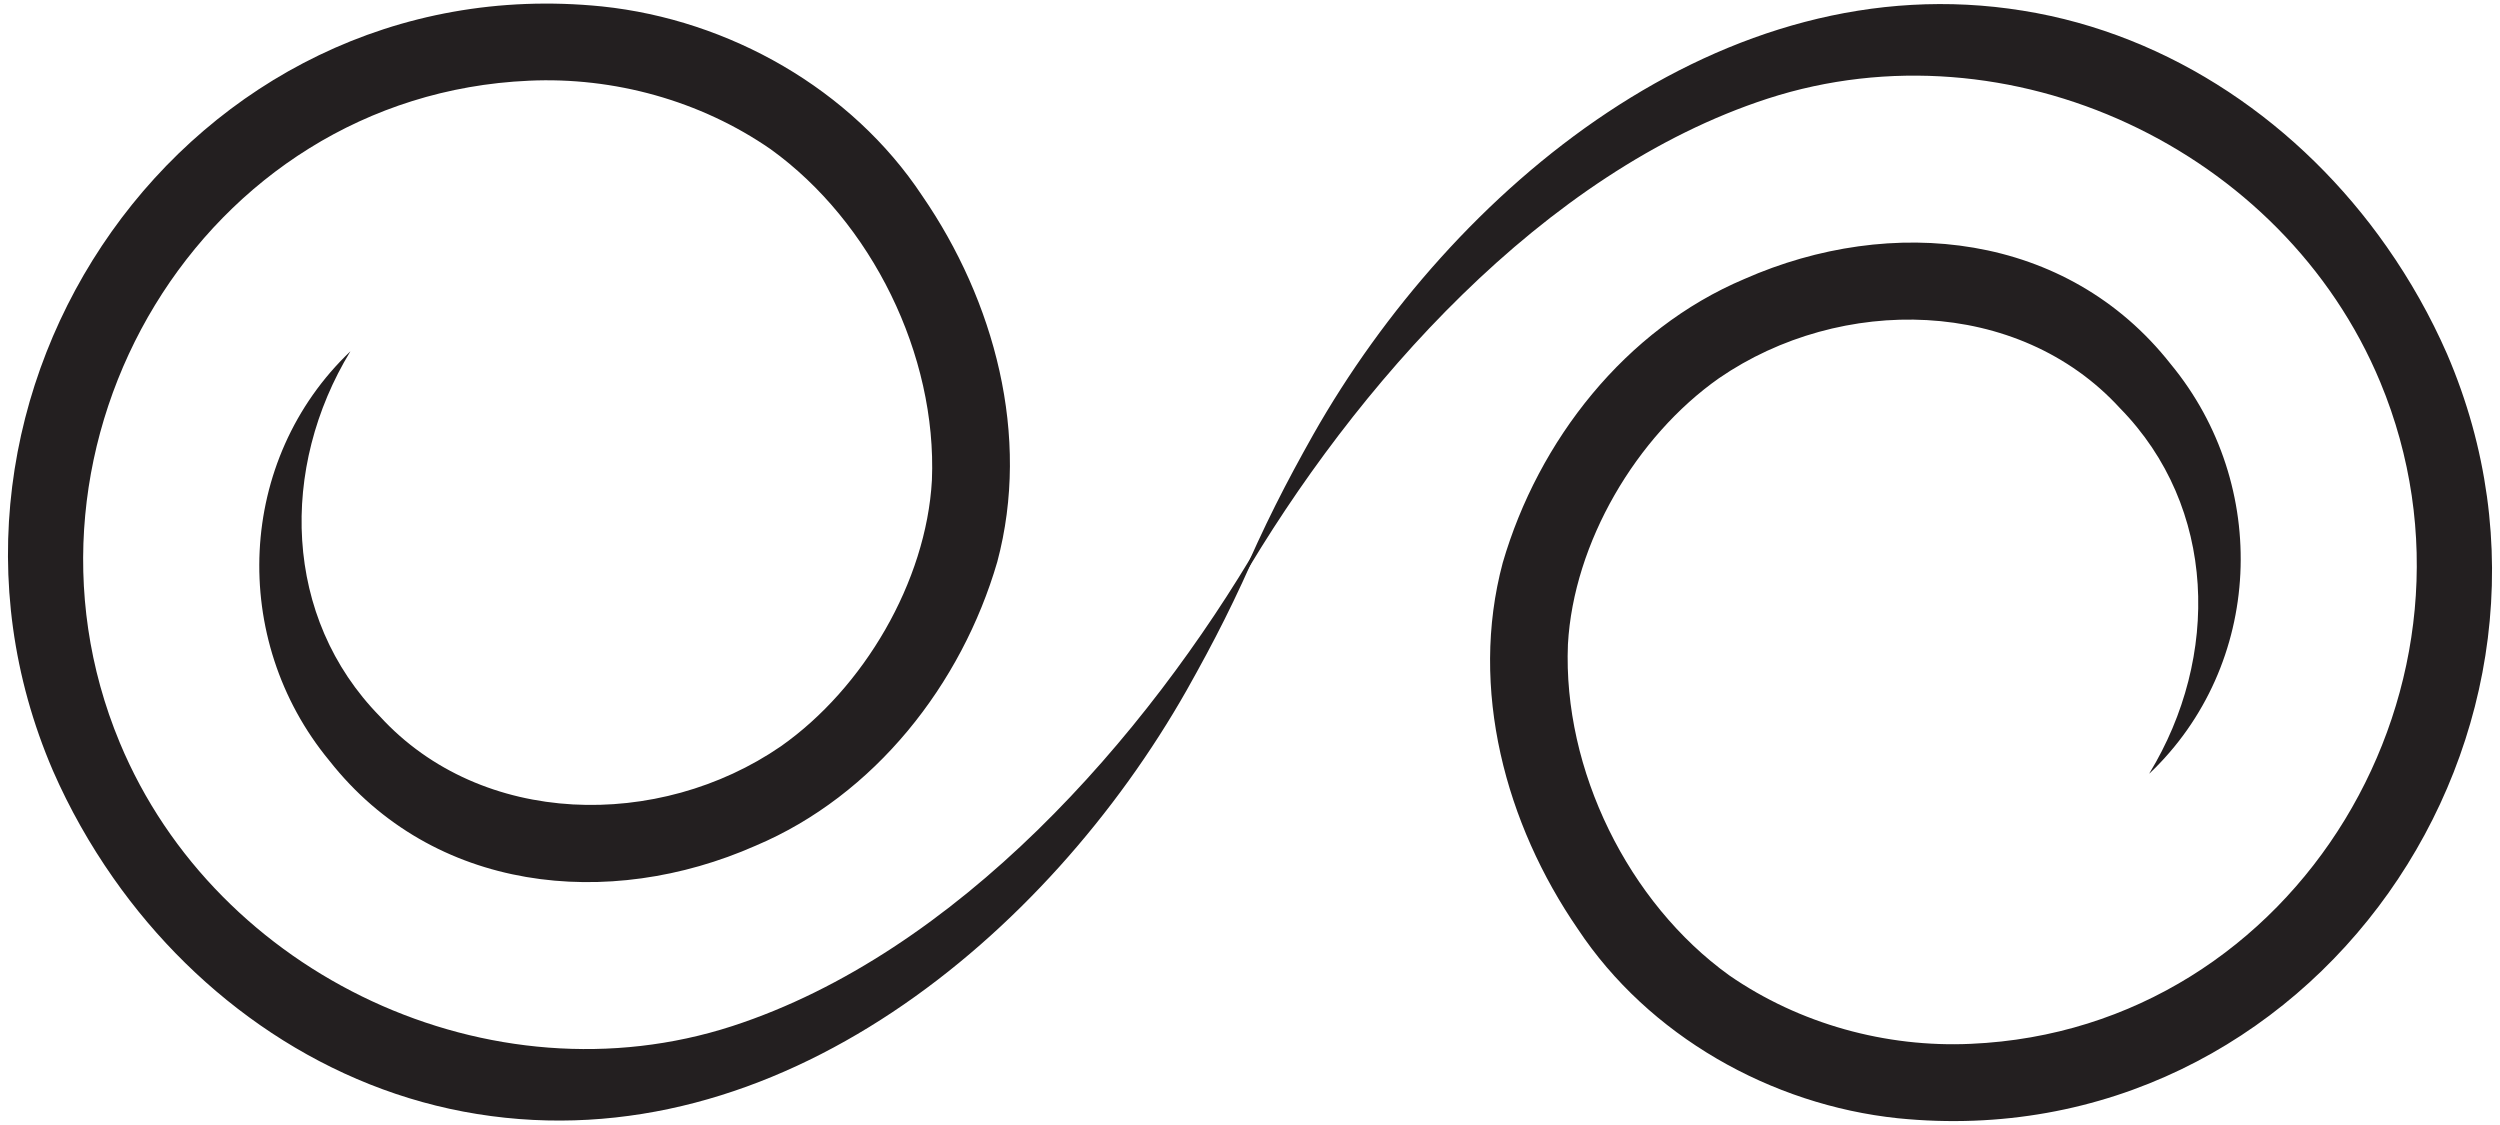
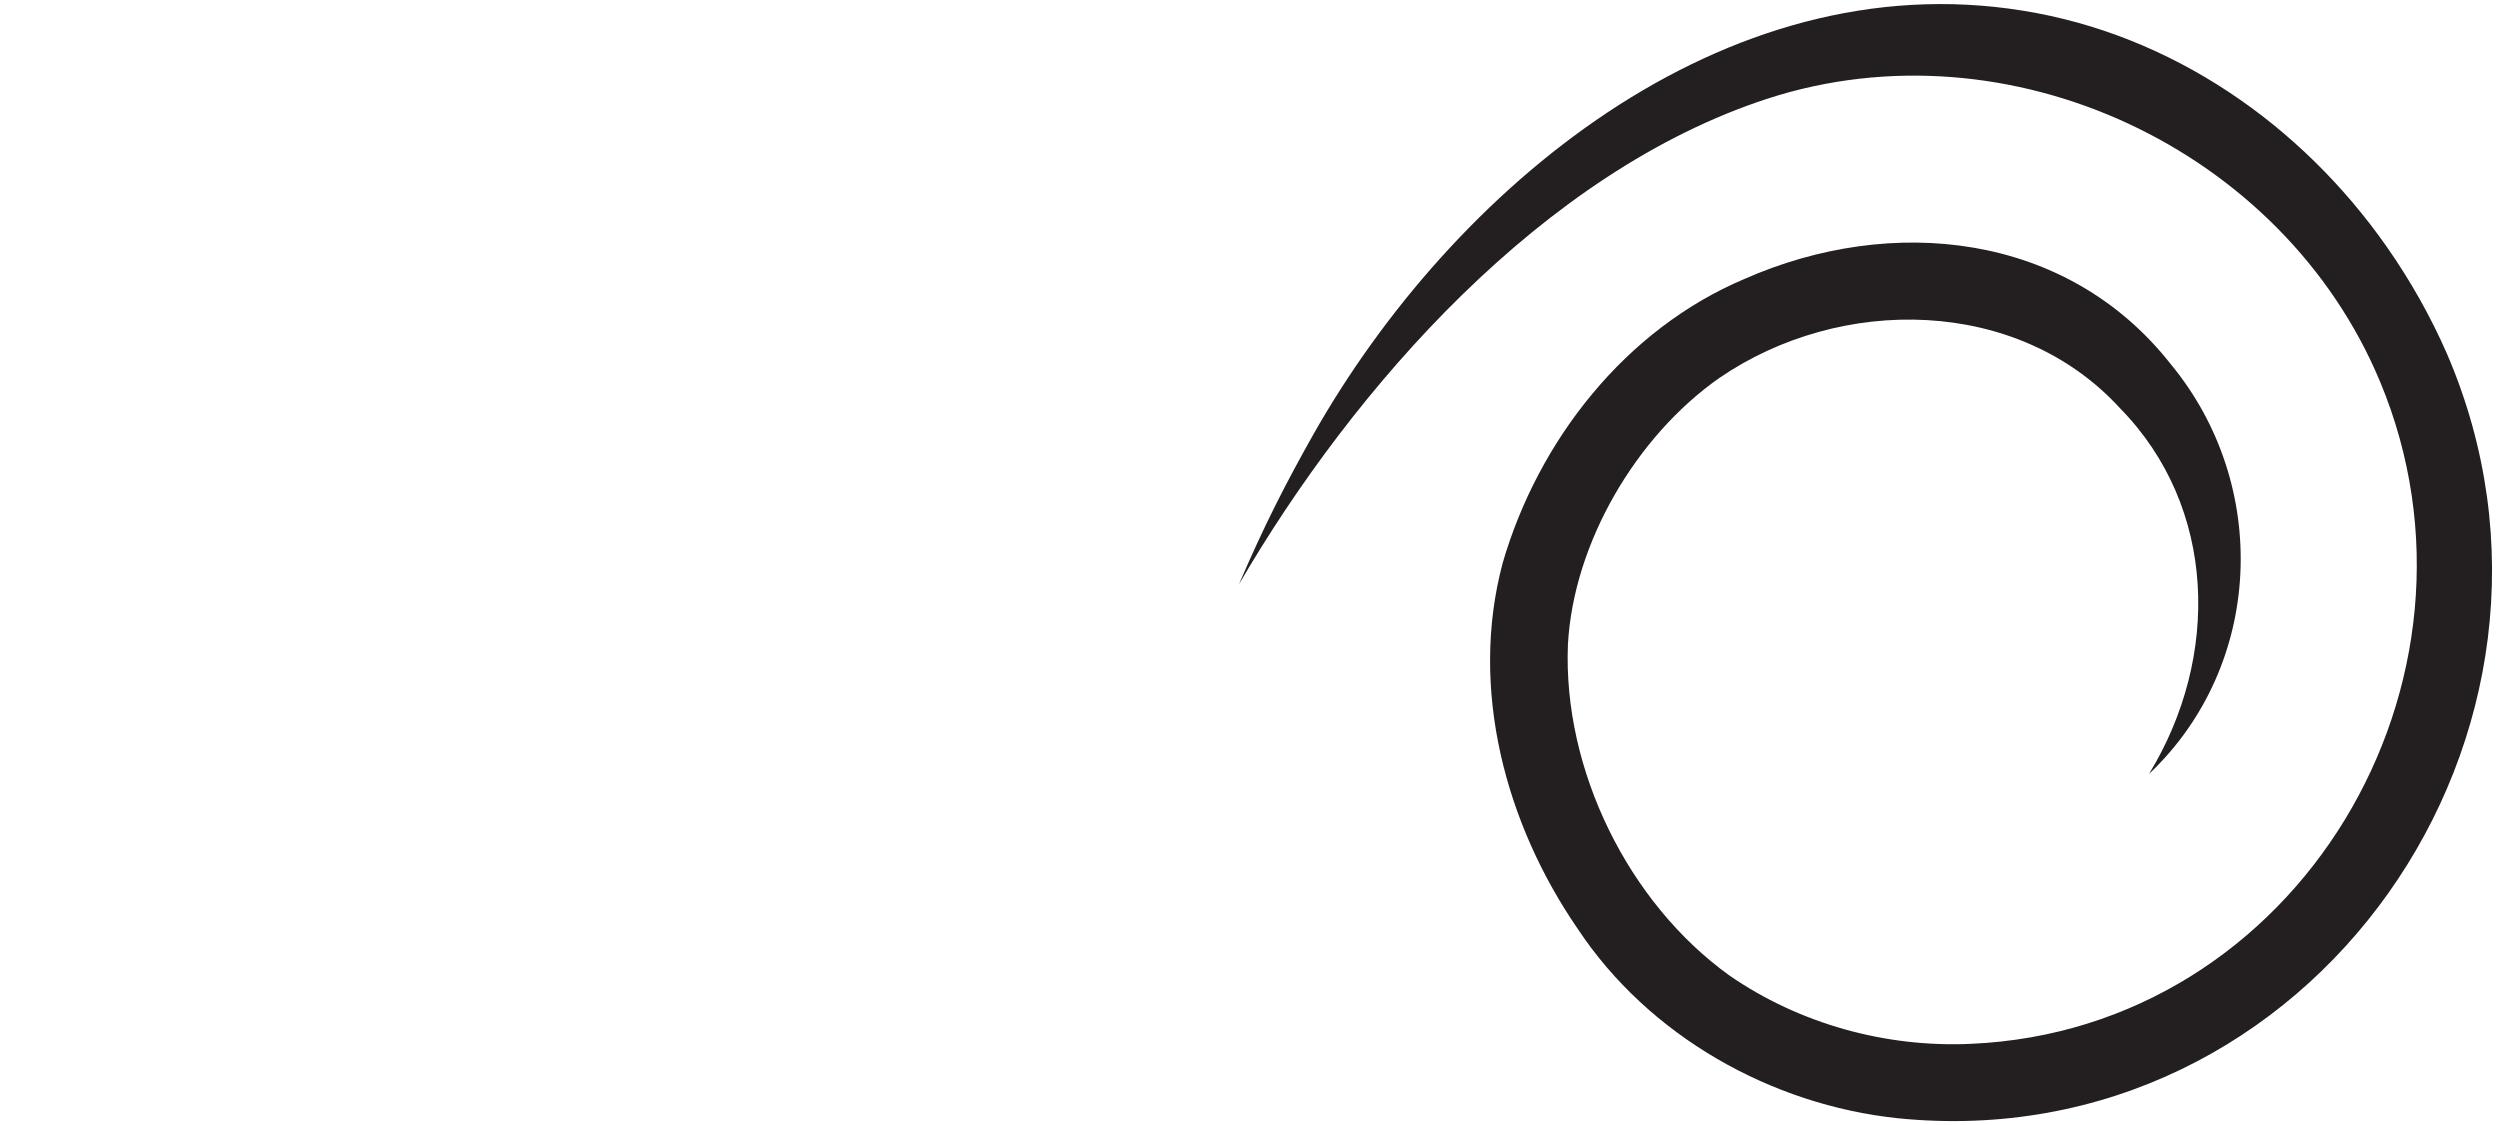
<svg xmlns="http://www.w3.org/2000/svg" id="Layer_1" data-name="Layer 1" viewBox="0 0 159.51 71.75">
  <defs>
    <style>
      .cls-1 {
        fill: #231f20;
      }
    </style>
  </defs>
  <path class="cls-1" d="M137.14,49.34c4.52-7.42,4.32-16.98-1.88-23.3-6.49-7.09-17.81-7.25-25.58-1.91-5.28,3.71-9.28,10.5-9.64,16.98-.33,8.01,3.86,16.49,10.29,21.12,4.48,3.1,10,4.62,15.42,4.37,20.9-.91,34.04-23.18,26.12-42.22-6.19-14.89-23.7-23.08-39.08-18.09-14.33,4.66-26.38,18.36-33.74,30.99,1.65-3.84,2.98-6.42,4.74-9.55C92.68,12.04,109.92-2.41,129.06.68c9.49,1.52,17.76,7.26,23.22,15.06,1.5,2.14,2.8,4.44,3.85,6.84,10.35,24.04-8.64,51.43-35.03,48.77-8.11-.85-15.92-5.27-20.43-12.08-4.61-6.7-6.94-15.32-4.79-23.36,2.27-7.8,7.82-14.9,15.42-18.11,9.38-4.14,20.58-2.99,27.2,5.43,6.39,7.74,5.91,19.21-1.35,26.12" />
-   <path class="cls-1" d="M22.36,22.41c-4.52,7.42-4.32,16.98,1.88,23.3,6.49,7.09,17.81,7.25,25.58,1.91,5.28-3.71,9.28-10.5,9.64-16.98.33-8.01-3.86-16.49-10.29-21.12-4.48-3.1-10-4.62-15.42-4.37C12.86,6.07-.29,28.33,7.64,47.38c6.19,14.89,23.7,23.08,39.08,18.09,14.33-4.66,26.38-18.36,33.74-30.99-1.65,3.84-2.98,6.42-4.74,9.55-8.89,15.68-26.13,30.13-45.27,27.05-9.49-1.52-17.76-7.26-23.22-15.06-1.5-2.14-2.8-4.44-3.85-6.84C-6.97,25.14,12.03-2.26,38.41.41c8.11.85,15.92,5.27,20.43,12.08,4.61,6.7,6.94,15.32,4.79,23.36-2.27,7.8-7.82,14.9-15.42,18.11-9.38,4.14-20.58,2.99-27.2-5.43-6.39-7.74-5.91-19.21,1.35-26.12" />
</svg>